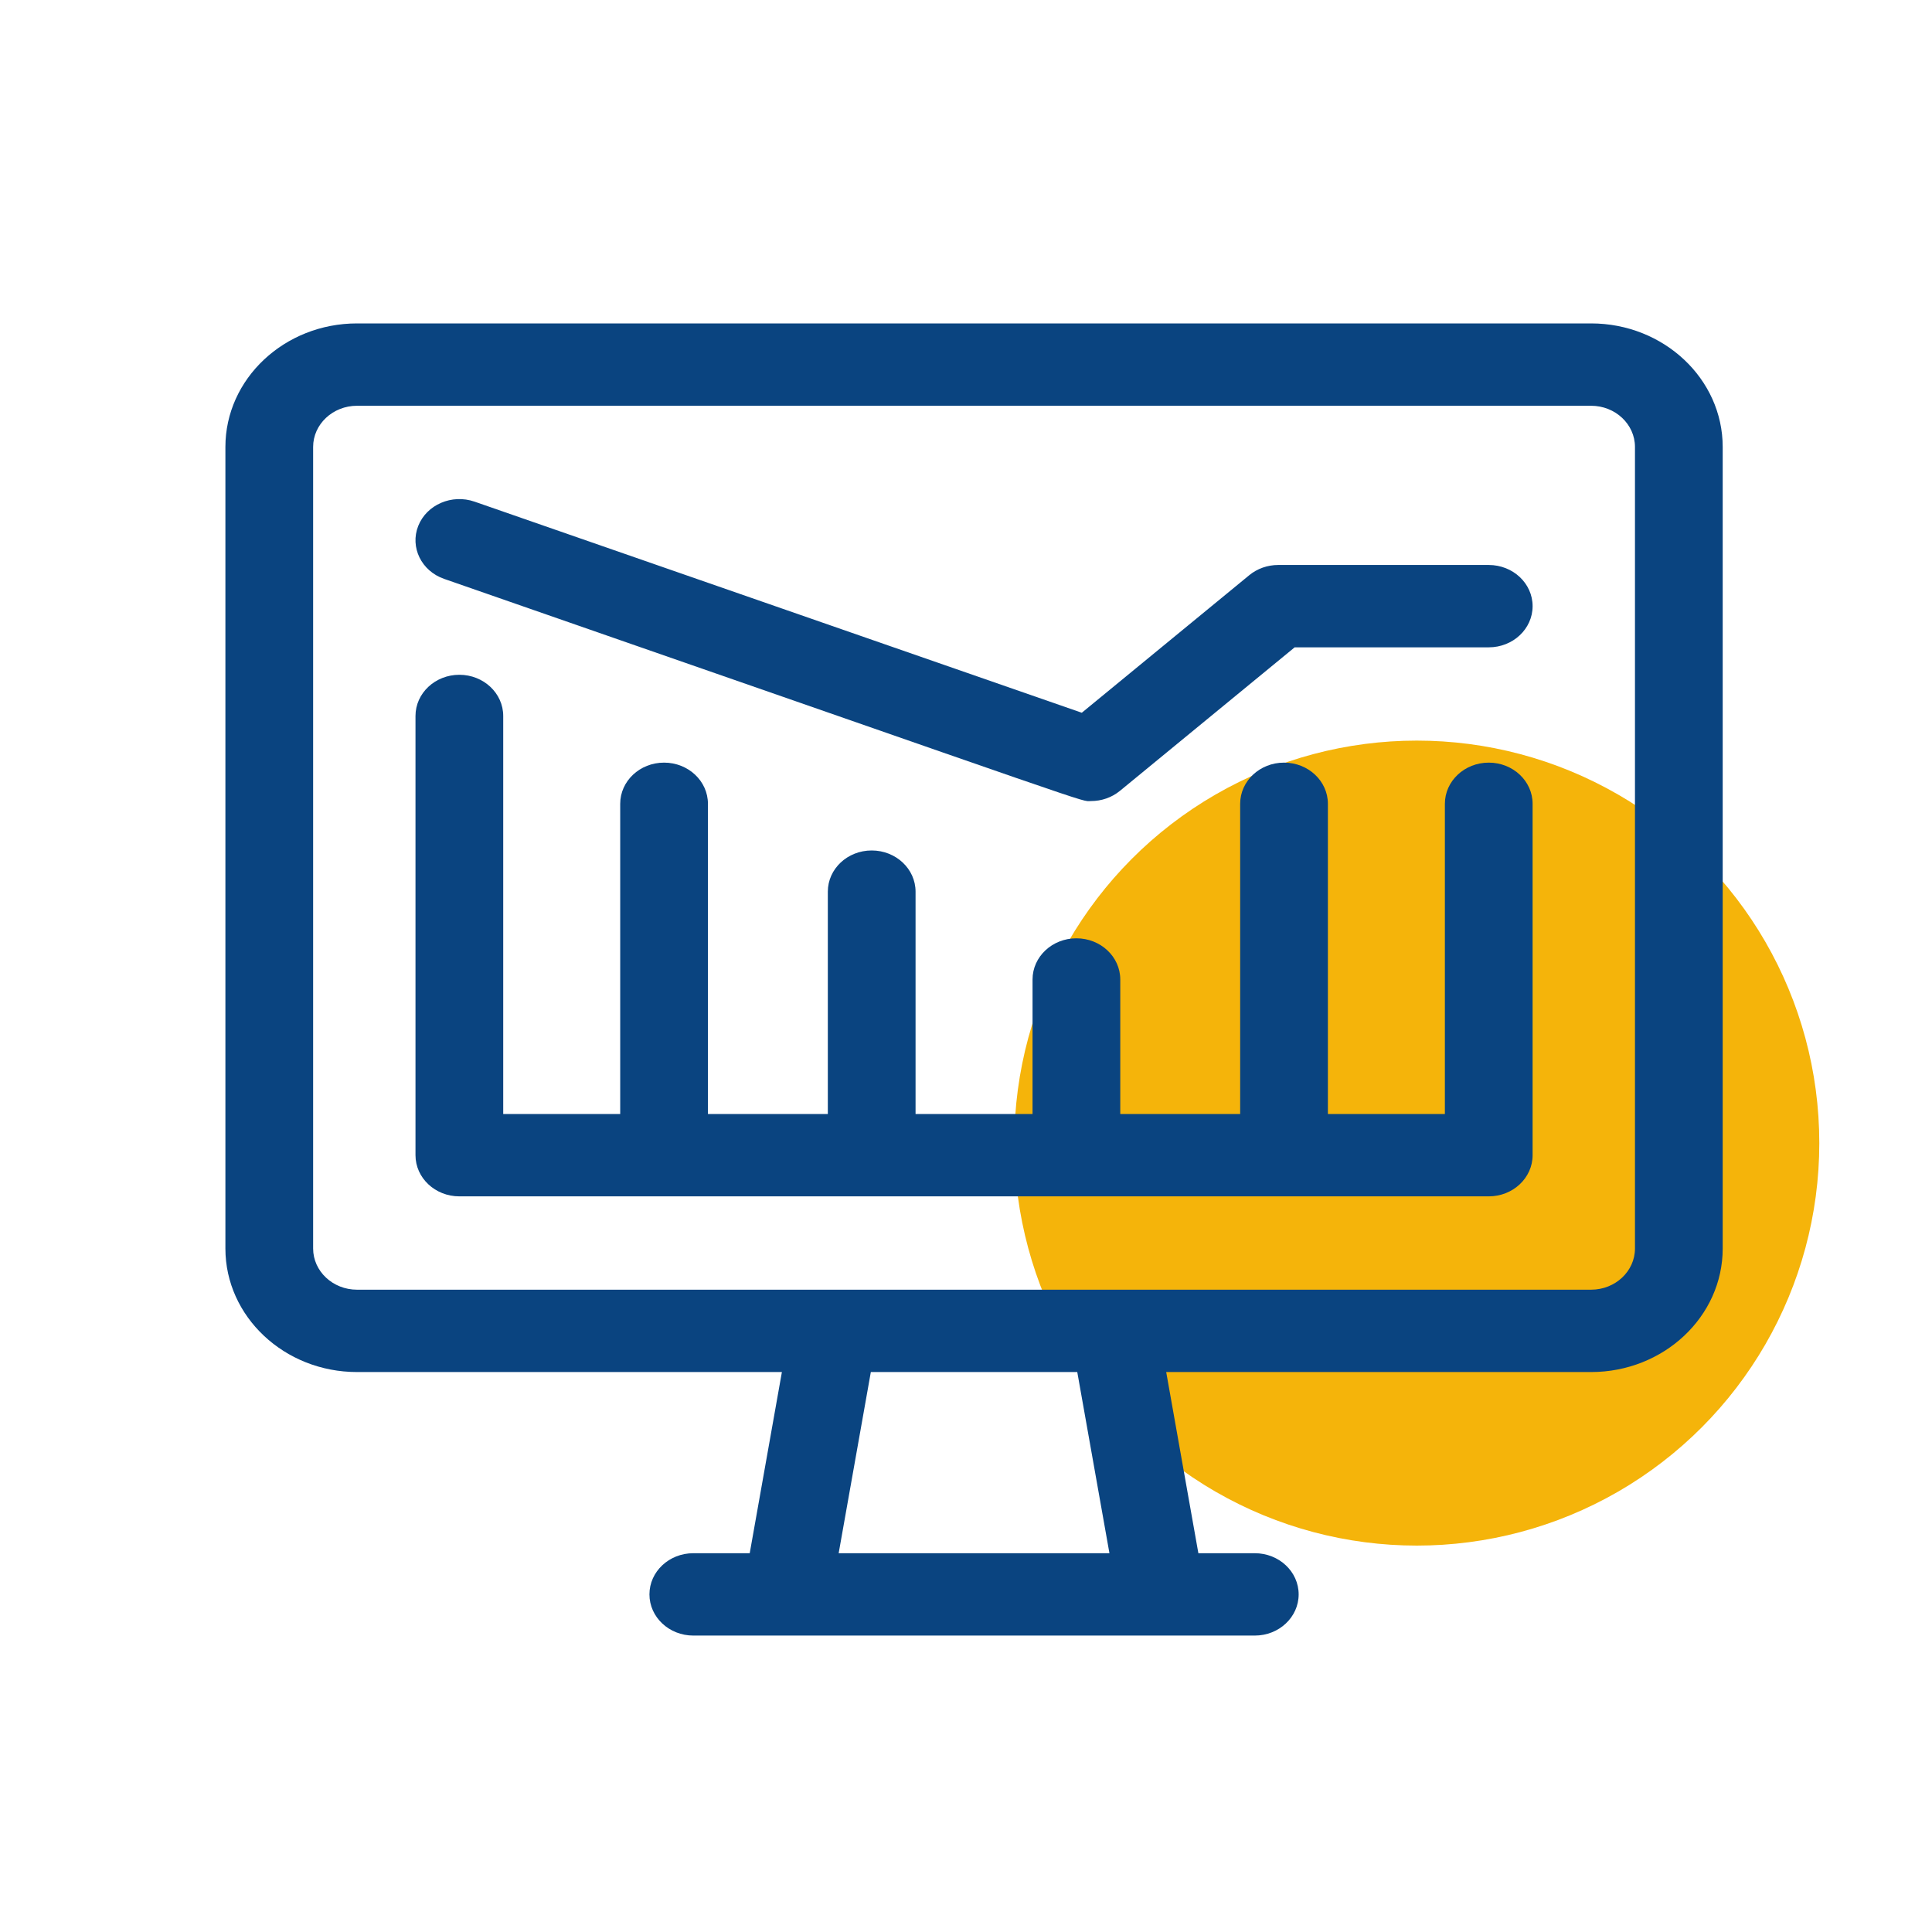
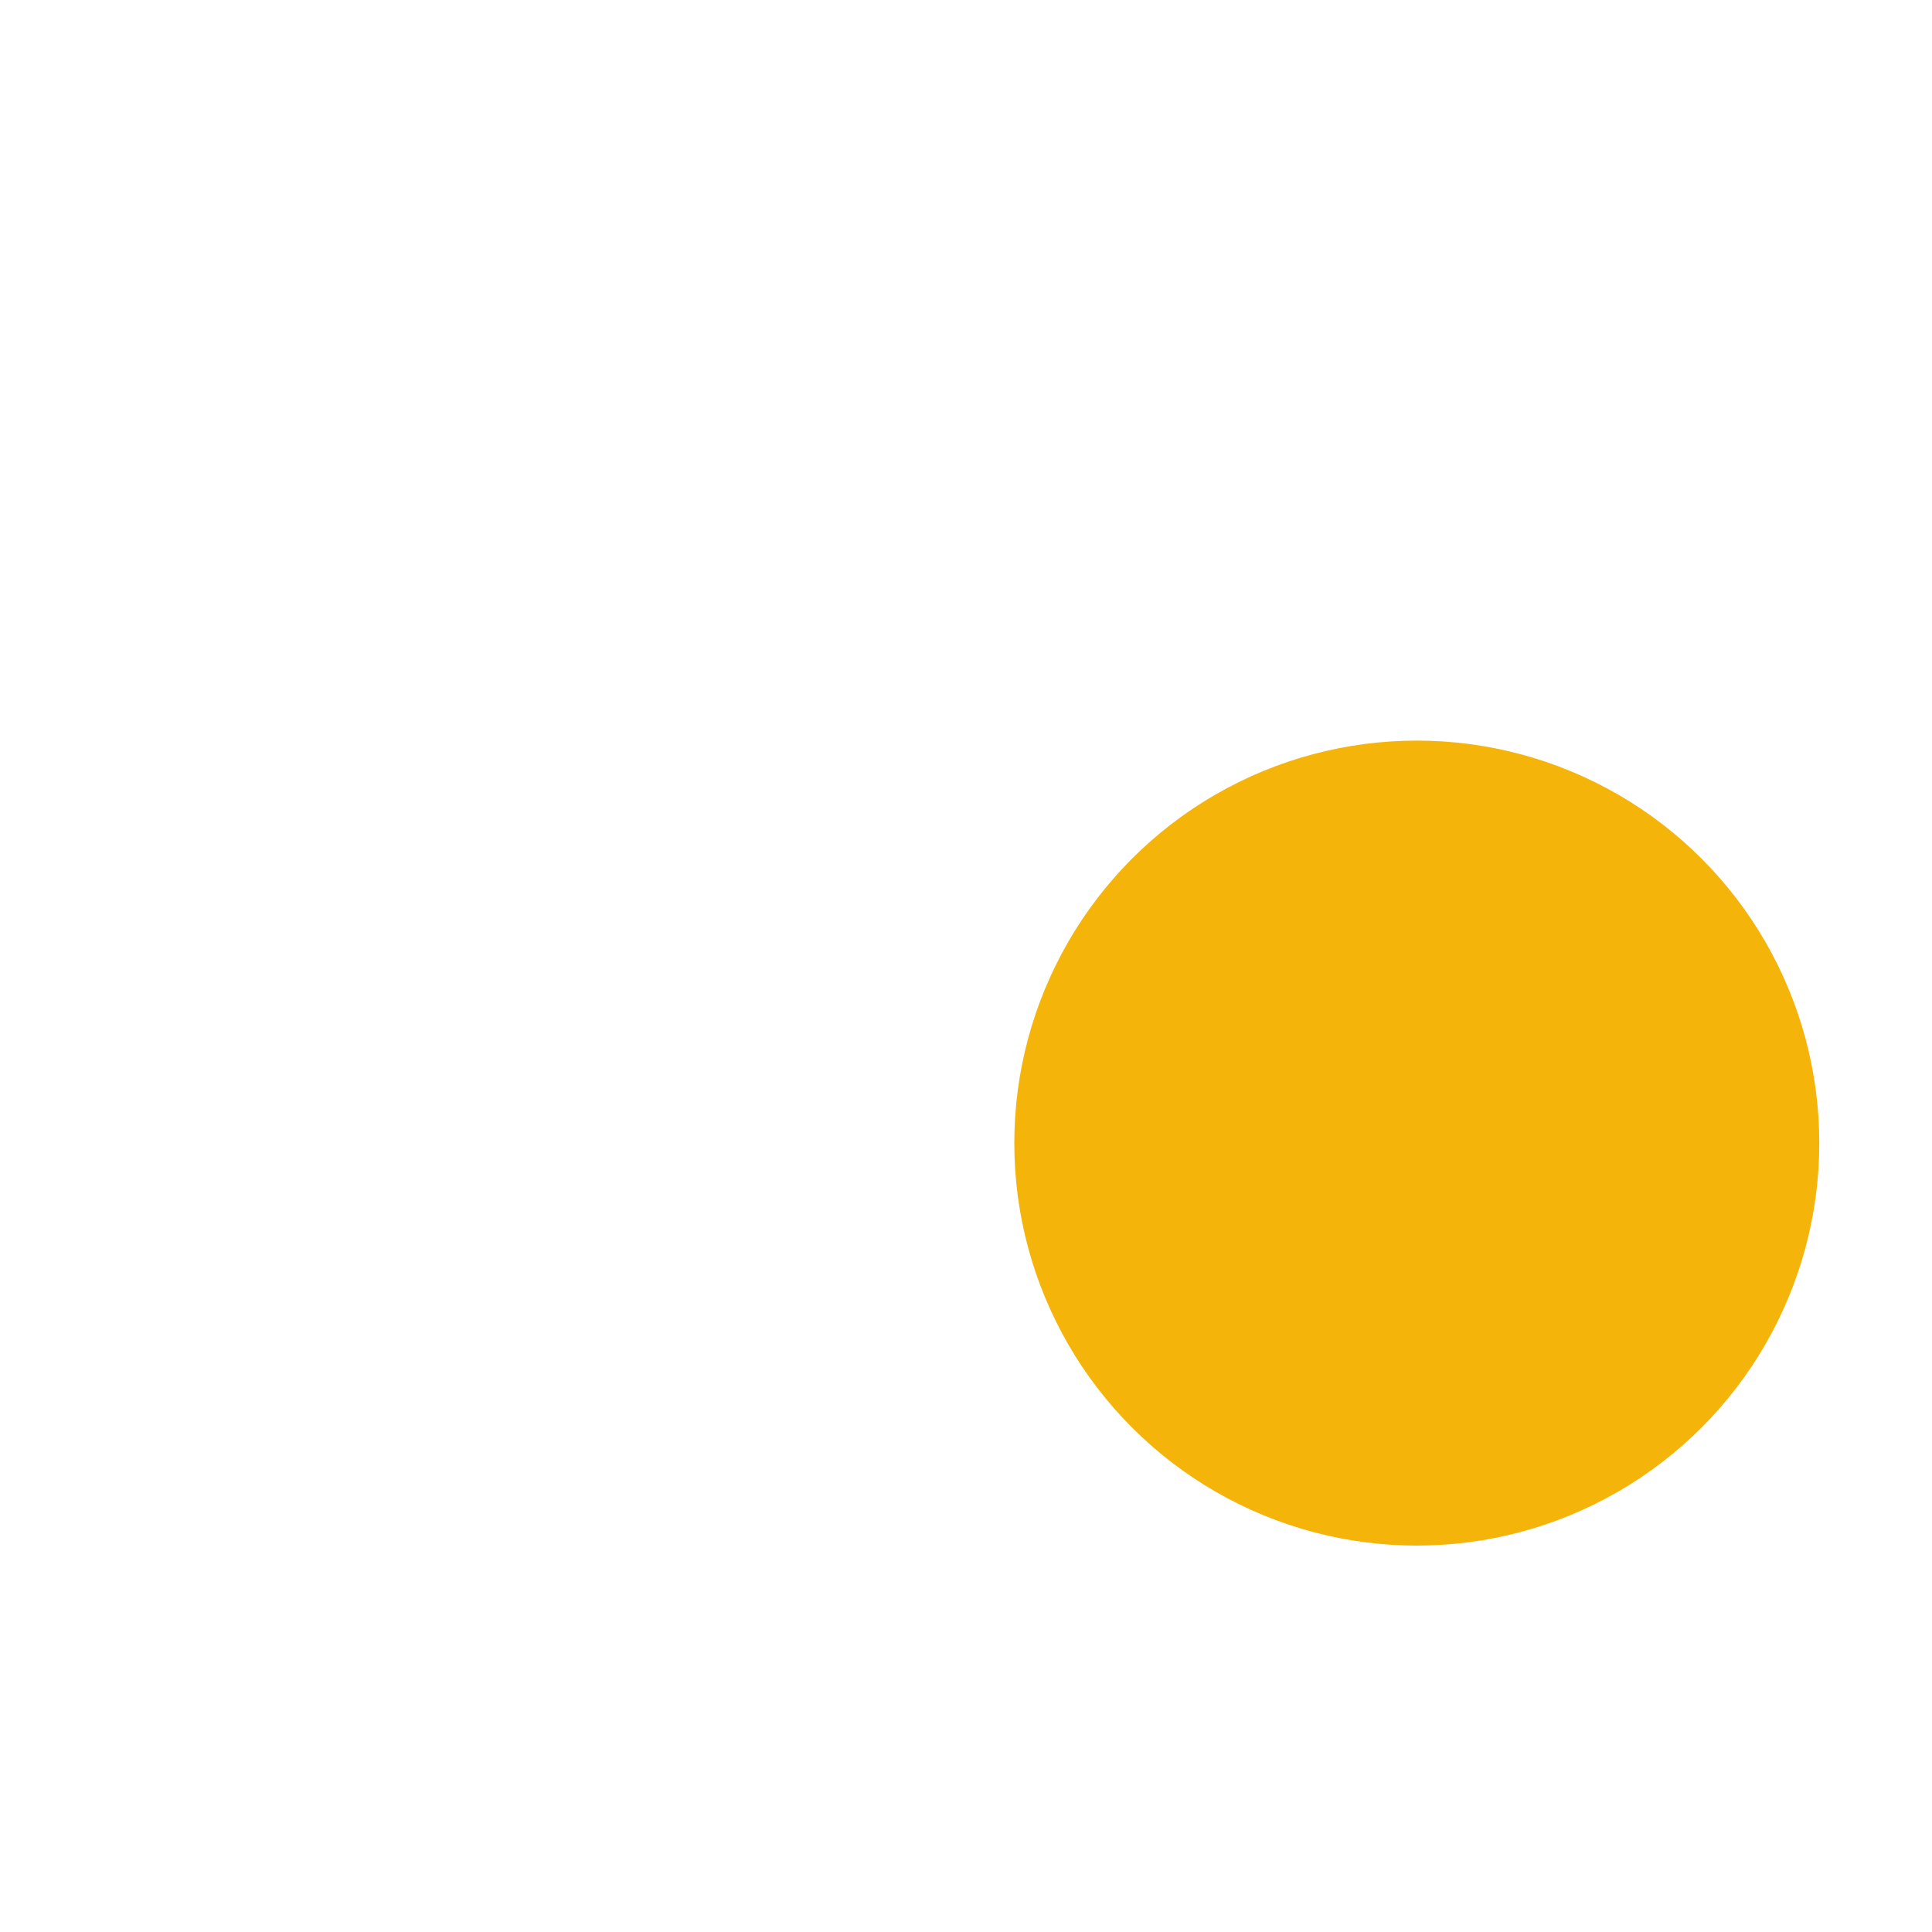
<svg xmlns="http://www.w3.org/2000/svg" width="120" height="120" viewBox="0 0 120 120" fill="none">
  <circle cx="88" cy="71" r="25" fill="#F5B40A" />
  <g clip-path="url(#clip0)">
    <path d="M98.826 20.088H22.174C17.667 20.088 14 23.53 14 27.761V77.547C14 81.778 17.667 85.22 22.174 85.22H48.565L46.567 96.473H43.062C41.558 96.473 40.338 97.618 40.338 99.03C40.338 100.443 41.558 101.588 43.062 101.588H77.938C79.442 101.588 80.662 100.443 80.662 99.03C80.662 97.618 79.442 96.473 77.938 96.473H74.433L72.435 85.22H98.826C103.333 85.22 107 81.778 107 77.547V27.761C107 23.53 103.333 20.088 98.826 20.088ZM68.909 96.473H52.091L54.089 85.22H66.911L68.909 96.473ZM101.551 77.547C101.551 78.957 100.329 80.105 98.826 80.105C96.882 80.105 24.454 80.105 22.174 80.105C20.672 80.105 19.449 78.957 19.449 77.547V27.761C19.449 26.35 20.672 25.203 22.174 25.203H98.826C100.329 25.203 101.551 26.35 101.551 27.761V77.547Z" fill="#0A4480" />
-     <path d="M92.469 47.368C90.964 47.368 89.744 48.513 89.744 49.926V69.192H82.478V49.926C82.478 48.513 81.259 47.368 79.754 47.368C78.249 47.368 77.029 48.513 77.029 49.926V69.192H69.582V60.838C69.582 59.425 68.362 58.28 66.857 58.28C65.353 58.28 64.133 59.425 64.133 60.838V69.192H56.867V55.382C56.867 53.969 55.647 52.824 54.143 52.824C52.638 52.824 51.418 53.969 51.418 55.382V69.192H43.971V49.926C43.971 48.513 42.751 47.368 41.246 47.368C39.741 47.368 38.522 48.513 38.522 49.926V69.192H31.256V44.47C31.256 43.057 30.036 41.912 28.531 41.912C27.026 41.912 25.807 43.057 25.807 44.47V71.75C25.807 73.162 27.026 74.308 28.531 74.308H92.469C93.974 74.308 95.193 73.162 95.193 71.75V49.926C95.193 48.513 93.974 47.368 92.469 47.368Z" fill="#0A4480" />
-     <path d="M92.469 35.092H79.391C78.731 35.092 78.093 35.317 77.597 35.724L67.192 44.27L29.478 31.159C28.066 30.668 26.499 31.345 25.976 32.669C25.454 33.993 26.174 35.465 27.585 35.955C69.424 50.501 67.031 49.755 67.765 49.755C68.415 49.755 69.055 49.537 69.56 49.122L80.414 40.207H92.469C93.974 40.207 95.193 39.062 95.193 37.649C95.193 36.237 93.974 35.092 92.469 35.092Z" fill="#0A4480" />
+     <path d="M92.469 35.092H79.391C78.731 35.092 78.093 35.317 77.597 35.724L67.192 44.27L29.478 31.159C28.066 30.668 26.499 31.345 25.976 32.669C25.454 33.993 26.174 35.465 27.585 35.955C69.424 50.501 67.031 49.755 67.765 49.755C68.415 49.755 69.055 49.537 69.56 49.122L80.414 40.207H92.469C93.974 40.207 95.193 39.062 95.193 37.649Z" fill="#0A4480" />
  </g>
  <defs>
    <clipPath id="clip0">
-       <rect width="93" height="93" fill="white" transform="translate(14 17)" />
-     </clipPath>
+       </clipPath>
  </defs>
</svg>